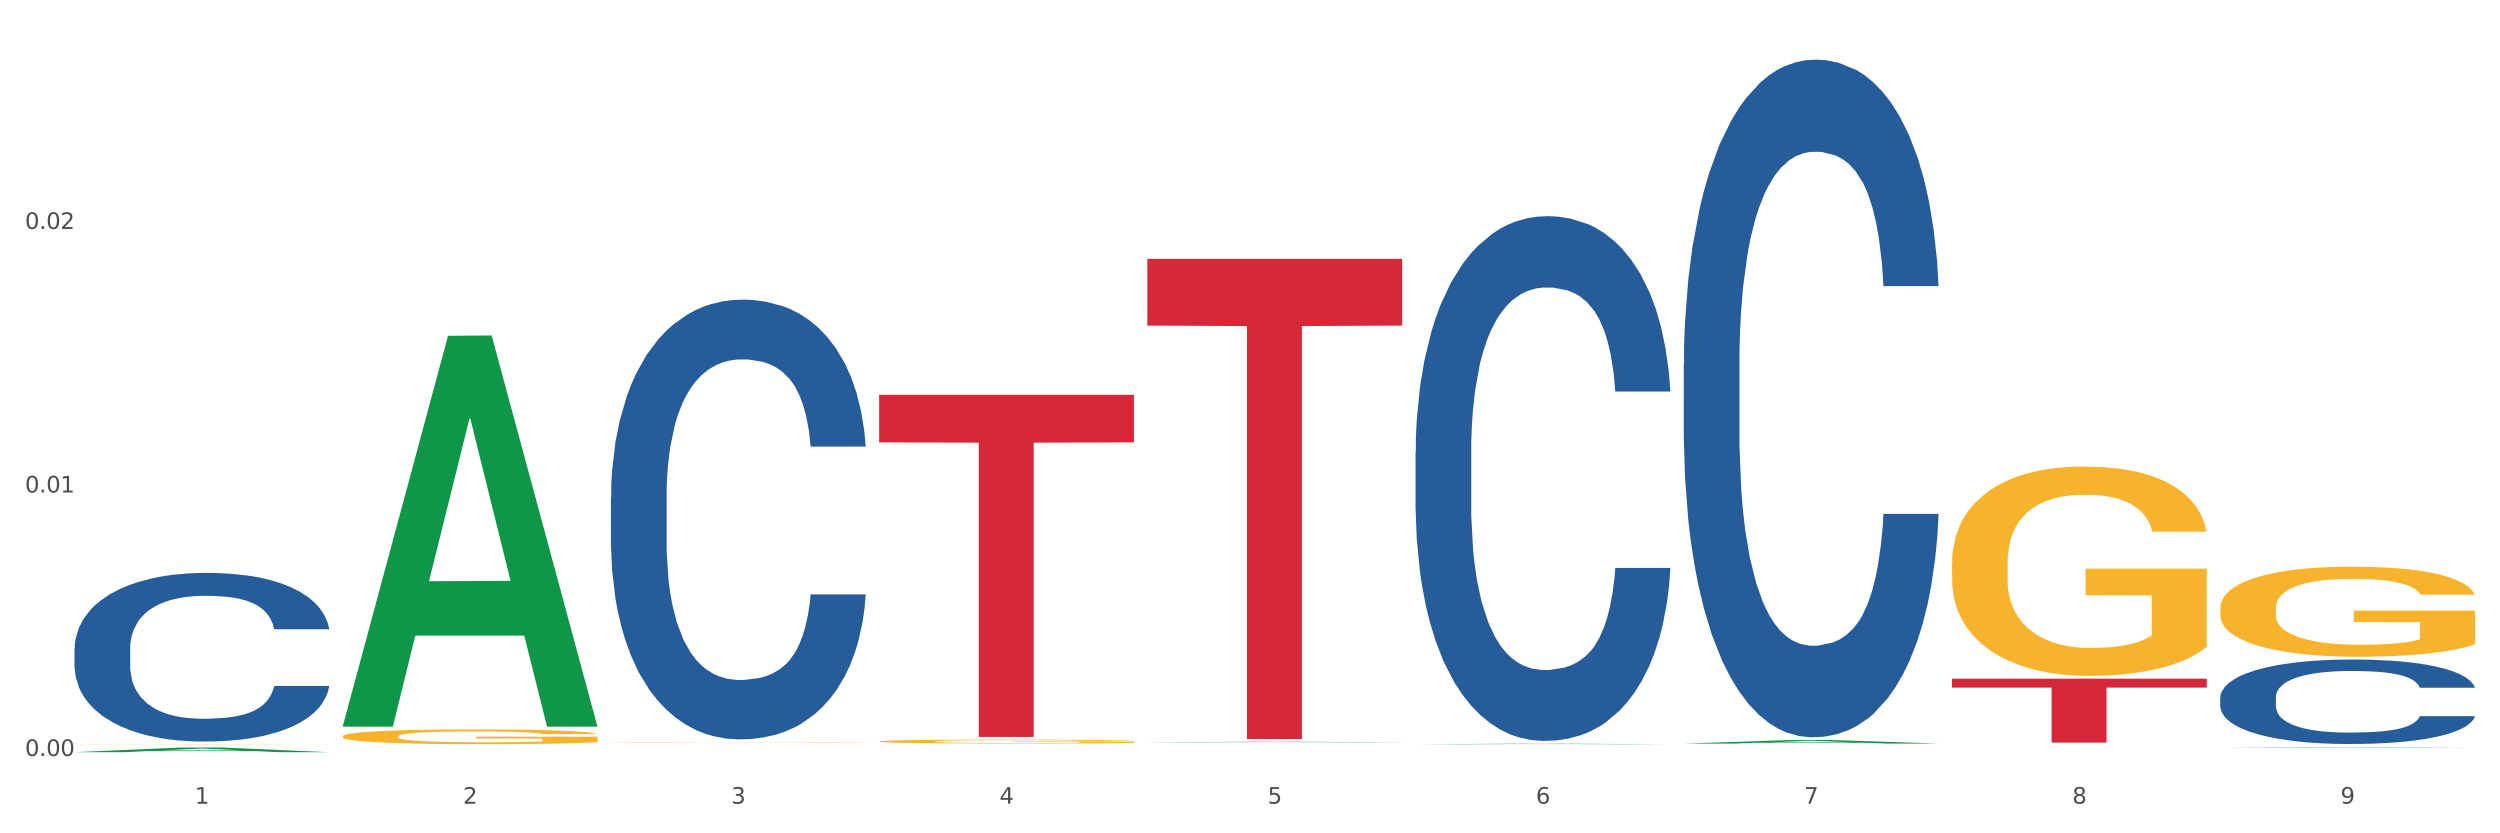
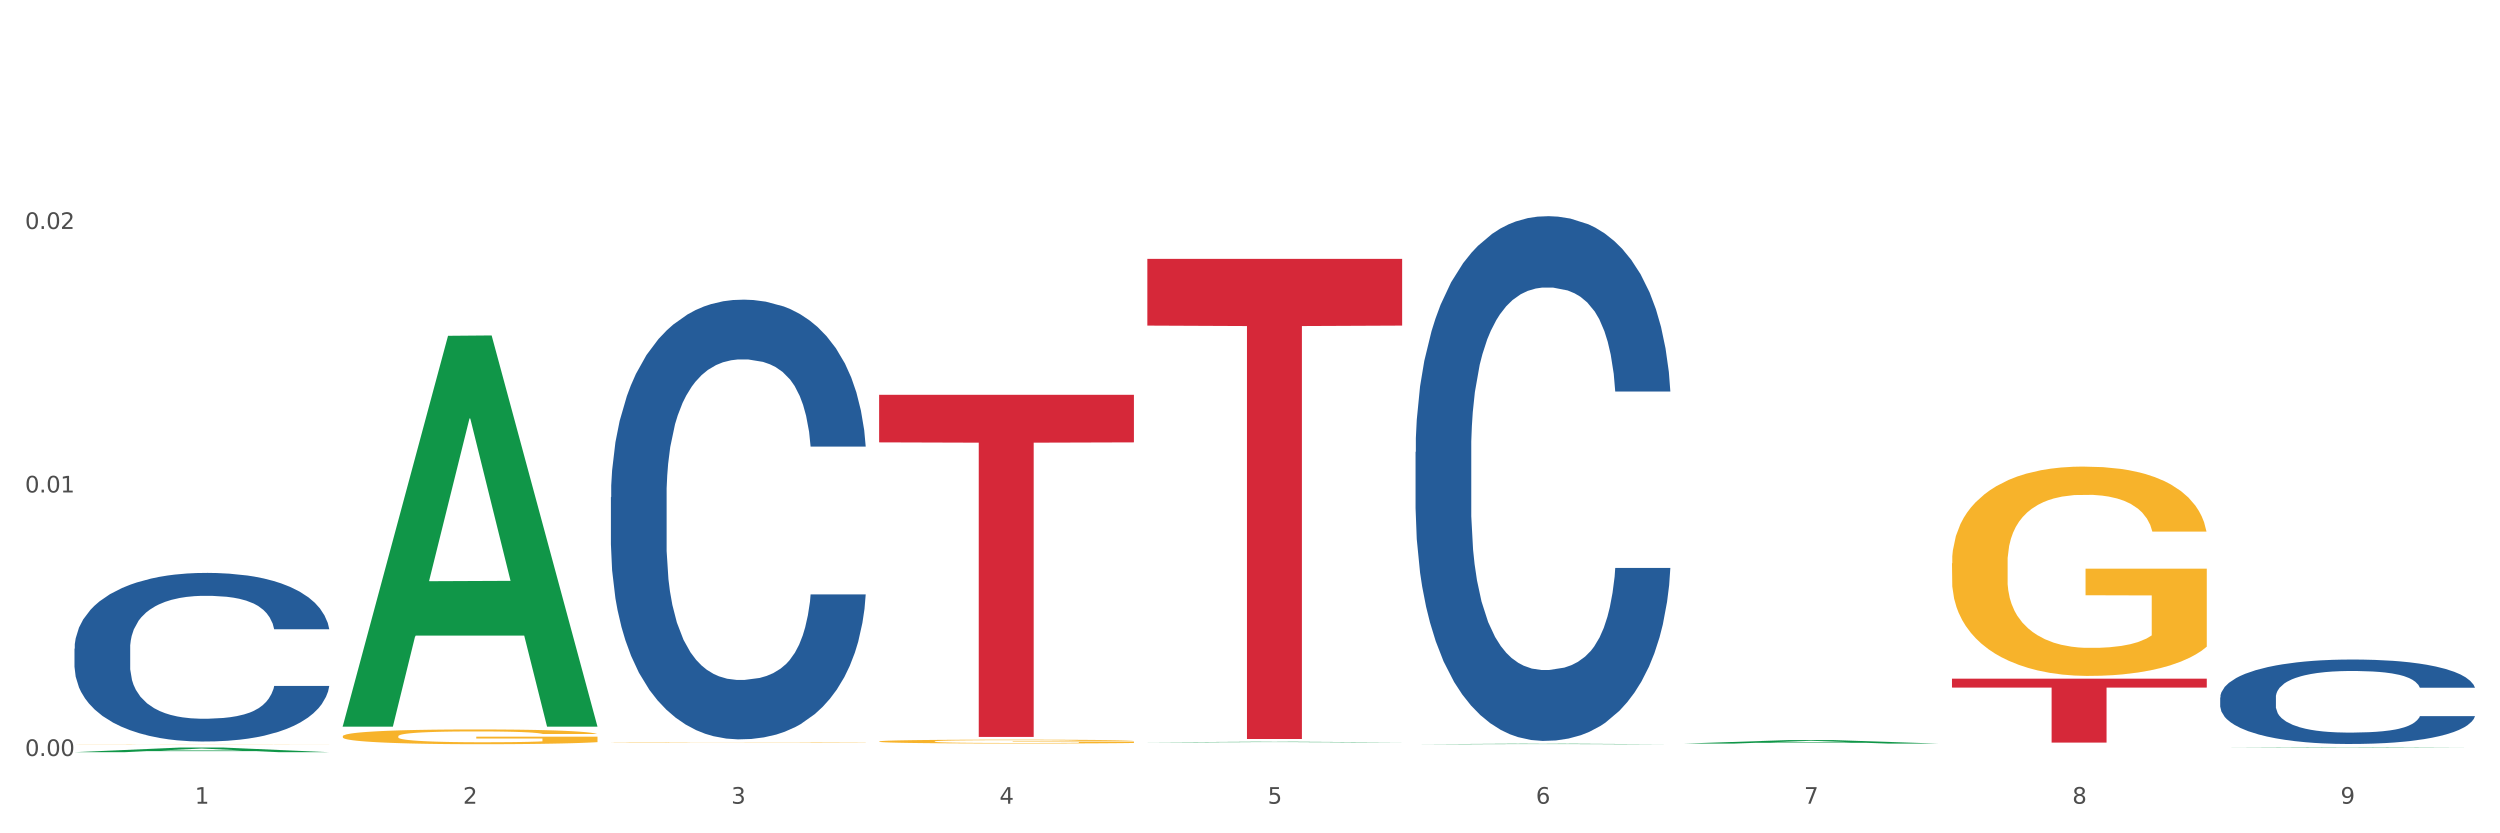
<svg xmlns="http://www.w3.org/2000/svg" xmlns:xlink="http://www.w3.org/1999/xlink" width="1080pt" height="360pt" viewBox="0 0 1080 360" version="1.1">
  <rect x="0" y="0" width="1080" height="360" fill="#333333" stroke="none" />
  <defs>
    <style type="text/css">*{stroke-linejoin: round; stroke-linecap: butt}</style>
  </defs>
  <g id="figure_1">
    <g id="patch_1">
      <path d="M 0 360  L 1080 360  L 1080 0  L 0 0  z " style="fill: #ffffff; stroke: #ffffff; stroke-linejoin: miter" />
    </g>
    <g id="axes_1">
      <g id="matplotlib.axis_1">
        <g id="xtick_1">
          <g id="text_1">
            <g style="fill: #4d4d4d" transform="translate(84.159 347.204) scale(0.096 -0.096)">
              <defs>
                <path id="DejaVuSans-31" d="M 794 531  L 1825 531  L 1825 4091  L 703 3866  L 703 4441  L 1819 4666  L 2450 4666  L 2450 531  L 3481 531  L 3481 0  L 794 0  L 794 531  z " transform="scale(0.016)" />
              </defs>
              <use xlink:href="#DejaVuSans-31" />
            </g>
          </g>
        </g>
        <g id="xtick_2">
          <g id="text_2">
            <g style="fill: #4d4d4d" transform="translate(200.027 347.204) scale(0.096 -0.096)">
              <defs>
                <path id="DejaVuSans-32" d="M 1228 531  L 3431 531  L 3431 0  L 469 0  L 469 531  Q 828 903 1448 1529  Q 2069 2156 2228 2338  Q 2531 2678 2651 2914  Q 2772 3150 2772 3378  Q 2772 3750 2511 3984  Q 2250 4219 1831 4219  Q 1534 4219 1204 4116  Q 875 4013 500 3803  L 500 4441  Q 881 4594 1212 4672  Q 1544 4750 1819 4750  Q 2544 4750 2975 4387  Q 3406 4025 3406 3419  Q 3406 3131 3298 2873  Q 3191 2616 2906 2266  Q 2828 2175 2409 1742  Q 1991 1309 1228 531  z " transform="scale(0.016)" />
              </defs>
              <use xlink:href="#DejaVuSans-32" />
            </g>
          </g>
        </g>
        <g id="xtick_3">
          <g id="text_3">
            <g style="fill: #4d4d4d" transform="translate(315.896 347.204) scale(0.096 -0.096)">
              <defs>
                <path id="DejaVuSans-33" d="M 2597 2516  Q 3050 2419 3304 2112  Q 3559 1806 3559 1356  Q 3559 666 3084 287  Q 2609 -91 1734 -91  Q 1441 -91 1130 -33  Q 819 25 488 141  L 488 750  Q 750 597 1062 519  Q 1375 441 1716 441  Q 2309 441 2620 675  Q 2931 909 2931 1356  Q 2931 1769 2642 2001  Q 2353 2234 1838 2234  L 1294 2234  L 1294 2753  L 1863 2753  Q 2328 2753 2575 2939  Q 2822 3125 2822 3475  Q 2822 3834 2567 4026  Q 2313 4219 1838 4219  Q 1578 4219 1281 4162  Q 984 4106 628 3988  L 628 4550  Q 988 4650 1302 4700  Q 1616 4750 1894 4750  Q 2613 4750 3031 4423  Q 3450 4097 3450 3541  Q 3450 3153 3228 2886  Q 3006 2619 2597 2516  z " transform="scale(0.016)" />
              </defs>
              <use xlink:href="#DejaVuSans-33" />
            </g>
          </g>
        </g>
        <g id="xtick_4">
          <g id="text_4">
            <g style="fill: #4d4d4d" transform="translate(431.765 347.204) scale(0.096 -0.096)">
              <defs>
                <path id="DejaVuSans-34" d="M 2419 4116  L 825 1625  L 2419 1625  L 2419 4116  z M 2253 4666  L 3047 4666  L 3047 1625  L 3713 1625  L 3713 1100  L 3047 1100  L 3047 0  L 2419 0  L 2419 1100  L 313 1100  L 313 1709  L 2253 4666  z " transform="scale(0.016)" />
              </defs>
              <use xlink:href="#DejaVuSans-34" />
            </g>
          </g>
        </g>
        <g id="xtick_5">
          <g id="text_5">
            <g style="fill: #4d4d4d" transform="translate(547.634 347.204) scale(0.096 -0.096)">
              <defs>
                <path id="DejaVuSans-35" d="M 691 4666  L 3169 4666  L 3169 4134  L 1269 4134  L 1269 2991  Q 1406 3038 1543 3061  Q 1681 3084 1819 3084  Q 2600 3084 3056 2656  Q 3513 2228 3513 1497  Q 3513 744 3044 326  Q 2575 -91 1722 -91  Q 1428 -91 1123 -41  Q 819 9 494 109  L 494 744  Q 775 591 1075 516  Q 1375 441 1709 441  Q 2250 441 2565 725  Q 2881 1009 2881 1497  Q 2881 1984 2565 2268  Q 2250 2553 1709 2553  Q 1456 2553 1204 2497  Q 953 2441 691 2322  L 691 4666  z " transform="scale(0.016)" />
              </defs>
              <use xlink:href="#DejaVuSans-35" />
            </g>
          </g>
        </g>
        <g id="xtick_6">
          <g id="text_6">
            <g style="fill: #4d4d4d" transform="translate(663.502 347.204) scale(0.096 -0.096)">
              <defs>
                <path id="DejaVuSans-36" d="M 2113 2584  Q 1688 2584 1439 2293  Q 1191 2003 1191 1497  Q 1191 994 1439 701  Q 1688 409 2113 409  Q 2538 409 2786 701  Q 3034 994 3034 1497  Q 3034 2003 2786 2293  Q 2538 2584 2113 2584  z M 3366 4563  L 3366 3988  Q 3128 4100 2886 4159  Q 2644 4219 2406 4219  Q 1781 4219 1451 3797  Q 1122 3375 1075 2522  Q 1259 2794 1537 2939  Q 1816 3084 2150 3084  Q 2853 3084 3261 2657  Q 3669 2231 3669 1497  Q 3669 778 3244 343  Q 2819 -91 2113 -91  Q 1303 -91 875 529  Q 447 1150 447 2328  Q 447 3434 972 4092  Q 1497 4750 2381 4750  Q 2619 4750 2861 4703  Q 3103 4656 3366 4563  z " transform="scale(0.016)" />
              </defs>
              <use xlink:href="#DejaVuSans-36" />
            </g>
          </g>
        </g>
        <g id="xtick_7">
          <g id="text_7">
            <g style="fill: #4d4d4d" transform="translate(779.371 347.204) scale(0.096 -0.096)">
              <defs>
                <path id="DejaVuSans-37" d="M 525 4666  L 3525 4666  L 3525 4397  L 1831 0  L 1172 0  L 2766 4134  L 525 4134  L 525 4666  z " transform="scale(0.016)" />
              </defs>
              <use xlink:href="#DejaVuSans-37" />
            </g>
          </g>
        </g>
        <g id="xtick_8">
          <g id="text_8">
            <g style="fill: #4d4d4d" transform="translate(895.24 347.204) scale(0.096 -0.096)">
              <defs>
                <path id="DejaVuSans-38" d="M 2034 2216  Q 1584 2216 1326 1975  Q 1069 1734 1069 1313  Q 1069 891 1326 650  Q 1584 409 2034 409  Q 2484 409 2743 651  Q 3003 894 3003 1313  Q 3003 1734 2745 1975  Q 2488 2216 2034 2216  z M 1403 2484  Q 997 2584 770 2862  Q 544 3141 544 3541  Q 544 4100 942 4425  Q 1341 4750 2034 4750  Q 2731 4750 3128 4425  Q 3525 4100 3525 3541  Q 3525 3141 3298 2862  Q 3072 2584 2669 2484  Q 3125 2378 3379 2068  Q 3634 1759 3634 1313  Q 3634 634 3220 271  Q 2806 -91 2034 -91  Q 1263 -91 848 271  Q 434 634 434 1313  Q 434 1759 690 2068  Q 947 2378 1403 2484  z M 1172 3481  Q 1172 3119 1398 2916  Q 1625 2713 2034 2713  Q 2441 2713 2670 2916  Q 2900 3119 2900 3481  Q 2900 3844 2670 4047  Q 2441 4250 2034 4250  Q 1625 4250 1398 4047  Q 1172 3844 1172 3481  z " transform="scale(0.016)" />
              </defs>
              <use xlink:href="#DejaVuSans-38" />
            </g>
          </g>
        </g>
        <g id="xtick_9">
          <g id="text_9">
            <g style="fill: #4d4d4d" transform="translate(1011.108 347.204) scale(0.096 -0.096)">
              <defs>
                <path id="DejaVuSans-39" d="M 703 97  L 703 672  Q 941 559 1184 500  Q 1428 441 1663 441  Q 2288 441 2617 861  Q 2947 1281 2994 2138  Q 2813 1869 2534 1725  Q 2256 1581 1919 1581  Q 1219 1581 811 2004  Q 403 2428 403 3163  Q 403 3881 828 4315  Q 1253 4750 1959 4750  Q 2769 4750 3195 4129  Q 3622 3509 3622 2328  Q 3622 1225 3098 567  Q 2575 -91 1691 -91  Q 1453 -91 1209 -44  Q 966 3 703 97  z M 1959 2075  Q 2384 2075 2632 2365  Q 2881 2656 2881 3163  Q 2881 3666 2632 3958  Q 2384 4250 1959 4250  Q 1534 4250 1286 3958  Q 1038 3666 1038 3163  Q 1038 2656 1286 2365  Q 1534 2075 1959 2075  z " transform="scale(0.016)" />
              </defs>
              <use xlink:href="#DejaVuSans-39" />
            </g>
          </g>
        </g>
        <g id="xtick_10" />
        <g id="xtick_11" />
        <g id="xtick_12" />
        <g id="xtick_13" />
        <g id="xtick_14" />
        <g id="xtick_15" />
        <g id="xtick_16" />
        <g id="xtick_17" />
      </g>
      <g id="matplotlib.axis_2">
        <g id="ytick_1">
          <g id="text_10">
            <g style="fill: #4d4d4d" transform="translate(10.8 326.588) scale(0.096 -0.096)">
              <defs>
                <path id="DejaVuSans-30" d="M 2034 4250  Q 1547 4250 1301 3770  Q 1056 3291 1056 2328  Q 1056 1369 1301 889  Q 1547 409 2034 409  Q 2525 409 2770 889  Q 3016 1369 3016 2328  Q 3016 3291 2770 3770  Q 2525 4250 2034 4250  z M 2034 4750  Q 2819 4750 3233 4129  Q 3647 3509 3647 2328  Q 3647 1150 3233 529  Q 2819 -91 2034 -91  Q 1250 -91 836 529  Q 422 1150 422 2328  Q 422 3509 836 4129  Q 1250 4750 2034 4750  z " transform="scale(0.016)" />
                <path id="DejaVuSans-2e" d="M 684 794  L 1344 794  L 1344 0  L 684 0  L 684 794  z " transform="scale(0.016)" />
              </defs>
              <use xlink:href="#DejaVuSans-30" />
              <use xlink:href="#DejaVuSans-2e" transform="translate(63.623 0)" />
              <use xlink:href="#DejaVuSans-30" transform="translate(95.41 0)" />
              <use xlink:href="#DejaVuSans-30" transform="translate(159.033 0)" />
            </g>
          </g>
        </g>
        <g id="ytick_2">
          <g id="text_11">
            <g style="fill: #4d4d4d" transform="translate(10.8 212.751) scale(0.096 -0.096)">
              <use xlink:href="#DejaVuSans-30" />
              <use xlink:href="#DejaVuSans-2e" transform="translate(63.623 0)" />
              <use xlink:href="#DejaVuSans-30" transform="translate(95.41 0)" />
              <use xlink:href="#DejaVuSans-31" transform="translate(159.033 0)" />
            </g>
          </g>
        </g>
        <g id="ytick_3">
          <g id="text_12">
            <g style="fill: #4d4d4d" transform="translate(10.8 98.913) scale(0.096 -0.096)">
              <use xlink:href="#DejaVuSans-30" />
              <use xlink:href="#DejaVuSans-2e" transform="translate(63.623 0)" />
              <use xlink:href="#DejaVuSans-30" transform="translate(95.41 0)" />
              <use xlink:href="#DejaVuSans-32" transform="translate(159.033 0)" />
            </g>
          </g>
        </g>
        <g id="ytick_4" />
        <g id="ytick_5" />
        <g id="ytick_6" />
      </g>
      <g id="PolyCollection_1">
        <path d="M 32.175 324.946  L 32.288 324.944  L 77.68 322.943  L 96.518 322.941  L 142.25 324.95  L 120.462 324.95  L 110.589 324.482  L 63.722 324.482  L 63.382 324.489  L 53.85 324.95  L 32.175 324.95  L 32.175 324.946  L 69.623 324.203  L 104.689 324.201  L 87.326 323.369  L 87.099 323.365  L 86.872 323.371  L 69.51 324.201  L 69.623 324.203  L 32.175 324.946  z " clip-path="url(#p4271e18347)" style="fill: #109648" />
        <path d="M 843.256 293.189  L 953.331 293.189  L 953.331 297.028  L 910.032 297.054  L 910.032 320.811  L 886.295 320.811  L 886.295 297.054  L 843.256 297.028  L 843.256 293.215  L 843.256 293.189  z " clip-path="url(#p4271e18347)" style="fill: #d62839" />
        <path d="M 495.65 111.837  L 605.725 111.837  L 605.725 140.66  L 562.425 140.855  L 562.425 319.249  L 538.689 319.249  L 538.689 140.855  L 495.65 140.66  L 495.65 112.031  L 495.65 111.837  z " clip-path="url(#p4271e18347)" style="fill: #d62839" />
        <path d="M 379.781 170.564  L 489.856 170.564  L 489.856 191.101  L 446.557 191.24  L 446.557 318.346  L 422.82 318.346  L 422.82 191.24  L 379.781 191.101  L 379.781 170.703  L 379.781 170.564  z " clip-path="url(#p4271e18347)" style="fill: #d62839" />
-         <path d="M 959.125 262.797  L 959.255 262.761  L 959.255 261.482  L 959.515 260.381  L 960.814 257.716  L 962.764 255.513  L 964.193 254.34  L 965.623 253.381  L 967.312 252.421  L 969.391 251.427  L 973.16 249.97  L 975.5 249.224  L 978.359 248.442  L 983.557 247.305  L 987.326 246.665  L 991.225 246.132  L 997.593 245.493  L 1001.751 245.208  L 1006.17 244.995  L 1011.498 244.853  L 1015.527 244.818  L 1024.364 244.924  L 1031.902 245.244  L 1035.541 245.493  L 1040.219 245.919  L 1042.688 246.203  L 1046.717 246.772  L 1050.876 247.518  L 1053.735 248.158  L 1058.024 249.366  L 1061.273 250.574  L 1064.262 252.066  L 1065.821 253.097  L 1066.991 254.056  L 1068.03 255.157  L 1069.07 256.898  L 1045.677 256.898  L 1044.768 255.655  L 1043.338 254.482  L 1041.259 253.345  L 1039.439 252.635  L 1036.32 251.746  L 1033.461 251.178  L 1030.472 250.751  L 1026.833 250.396  L 1023.974 250.218  L 1019.946 250.076  L 1012.018 250.112  L 1006.69 250.396  L 1003.051 250.751  L 1000.712 251.071  L 998.632 251.427  L 996.293 251.924  L 993.564 252.67  L 991.614 253.345  L 989.665 254.198  L 988.106 255.051  L 986.676 256.046  L 985.506 257.112  L 984.597 258.213  L 983.817 259.563  L 983.167 261.802  L 983.167 266.67  L 983.427 267.771  L 984.077 269.228  L 984.857 270.33  L 986.156 271.644  L 987.326 272.533  L 989.535 273.812  L 992.004 274.878  L 993.954 275.553  L 995.903 276.121  L 999.282 276.903  L 1003.051 277.543  L 1006.3 277.934  L 1010.718 278.289  L 1013.708 278.431  L 1016.307 278.502  L 1022.675 278.502  L 1027.223 278.395  L 1032.292 278.147  L 1036.19 277.827  L 1039.439 277.436  L 1043.078 276.797  L 1045.418 276.192  L 1045.418 268.766  L 1016.827 268.731  L 1016.827 263.792  L 1069.2 263.792  L 1069.2 278.289  L 1066.991 279.035  L 1064.521 279.71  L 1061.922 280.314  L 1058.024 281.06  L 1053.345 281.771  L 1049.186 282.269  L 1044.768 282.695  L 1039.569 283.086  L 1032.811 283.441  L 1028.653 283.583  L 1023.454 283.69  L 1017.346 283.725  L 1012.018 283.654  L 1006.82 283.477  L 1001.361 283.157  L 996.033 282.695  L 992.004 282.233  L 987.976 281.664  L 983.687 280.918  L 980.308 280.208  L 977.709 279.568  L 974.85 278.751  L 971.731 277.685  L 969.391 276.725  L 967.312 275.731  L 965.103 274.451  L 963.543 273.35  L 961.984 271.964  L 961.074 270.934  L 960.034 269.335  L 959.255 267.096  L 959.125 262.797  z " clip-path="url(#p4271e18347)" style="fill: #f7b32b" />
        <path d="M 843.256 243.351  L 843.386 243.268  L 843.386 240.294  L 843.646 237.734  L 844.945 231.539  L 846.895 226.418  L 848.324 223.692  L 849.754 221.462  L 851.443 219.232  L 853.523 216.919  L 857.292 213.533  L 859.631 211.798  L 862.49 209.981  L 867.688 207.338  L 871.457 205.851  L 875.356 204.612  L 881.724 203.125  L 885.883 202.465  L 890.301 201.969  L 895.629 201.639  L 899.658 201.556  L 908.495 201.804  L 916.033 202.547  L 919.672 203.125  L 924.35 204.117  L 926.82 204.777  L 930.848 206.099  L 935.007 207.834  L 937.866 209.32  L 942.155 212.129  L 945.404 214.937  L 948.393 218.406  L 949.952 220.801  L 951.122 223.031  L 952.162 225.592  L 953.201 229.639  L 929.809 229.639  L 928.899 226.748  L 927.469 224.023  L 925.39 221.38  L 923.571 219.728  L 920.452 217.663  L 917.593 216.341  L 914.604 215.35  L 910.965 214.524  L 908.106 214.111  L 904.077 213.781  L 896.149 213.863  L 890.821 214.524  L 887.182 215.35  L 884.843 216.093  L 882.764 216.919  L 880.424 218.076  L 877.695 219.81  L 875.746 221.38  L 873.796 223.362  L 872.237 225.344  L 870.807 227.657  L 869.638 230.135  L 868.728 232.695  L 867.948 235.834  L 867.298 241.038  L 867.298 252.354  L 867.558 254.914  L 868.208 258.301  L 868.988 260.861  L 870.287 263.917  L 871.457 265.982  L 873.666 268.956  L 876.136 271.434  L 878.085 273.003  L 880.034 274.325  L 883.413 276.142  L 887.182 277.629  L 890.431 278.537  L 894.85 279.363  L 897.839 279.693  L 900.438 279.859  L 906.806 279.859  L 911.355 279.611  L 916.423 279.033  L 920.322 278.289  L 923.571 277.381  L 927.21 275.894  L 929.549 274.49  L 929.549 257.227  L 900.958 257.144  L 900.958 245.663  L 953.331 245.663  L 953.331 279.363  L 951.122 281.098  L 948.653 282.667  L 946.054 284.071  L 942.155 285.806  L 937.476 287.458  L 933.318 288.614  L 928.899 289.605  L 923.701 290.514  L 916.943 291.34  L 912.784 291.67  L 907.586 291.918  L 901.478 292.001  L 896.149 291.835  L 890.951 291.422  L 885.493 290.679  L 880.164 289.605  L 876.136 288.531  L 872.107 287.21  L 867.818 285.475  L 864.439 283.823  L 861.84 282.337  L 858.981 280.437  L 855.862 277.959  L 853.523 275.729  L 851.443 273.416  L 849.234 270.443  L 847.675 267.882  L 846.115 264.661  L 845.205 262.265  L 844.166 258.548  L 843.386 253.345  L 843.256 243.351  z " clip-path="url(#p4271e18347)" style="fill: #f7b32b" />
        <path d="M 263.912 320.695  L 264.042 320.695  L 264.042 320.688  L 264.302 320.683  L 265.602 320.669  L 267.551 320.657  L 268.981 320.651  L 270.41 320.646  L 272.1 320.641  L 274.179 320.636  L 277.948 320.629  L 280.287 320.625  L 283.146 320.621  L 288.345 320.615  L 292.114 320.612  L 296.012 320.609  L 302.38 320.606  L 306.539 320.604  L 310.958 320.603  L 316.286 320.602  L 320.315 320.602  L 329.152 320.603  L 336.689 320.604  L 340.328 320.606  L 345.007 320.608  L 347.476 320.609  L 351.505 320.612  L 355.663 320.616  L 358.523 320.619  L 362.811 320.626  L 366.06 320.632  L 369.049 320.64  L 370.609 320.645  L 371.778 320.65  L 372.818 320.656  L 373.858 320.665  L 350.465 320.665  L 349.555 320.658  L 348.126 320.652  L 346.047 320.646  L 344.227 320.643  L 341.108 320.638  L 338.249 320.635  L 335.26 320.633  L 331.621 320.631  L 328.762 320.63  L 324.733 320.629  L 316.806 320.63  L 311.477 320.631  L 307.839 320.633  L 305.499 320.634  L 303.42 320.636  L 301.081 320.639  L 298.352 320.643  L 296.402 320.646  L 294.453 320.651  L 292.893 320.655  L 291.464 320.66  L 290.294 320.666  L 289.384 320.671  L 288.605 320.678  L 287.955 320.69  L 287.955 320.715  L 288.215 320.721  L 288.865 320.728  L 289.644 320.734  L 290.944 320.741  L 292.114 320.745  L 294.323 320.752  L 296.792 320.757  L 298.741 320.761  L 300.691 320.764  L 304.07 320.768  L 307.839 320.771  L 311.088 320.773  L 315.506 320.775  L 318.495 320.776  L 321.094 320.776  L 327.462 320.776  L 332.011 320.776  L 337.079 320.774  L 340.978 320.773  L 344.227 320.771  L 347.866 320.767  L 350.205 320.764  L 350.205 320.726  L 321.614 320.726  L 321.614 320.7  L 373.988 320.7  L 373.988 320.775  L 371.778 320.779  L 369.309 320.782  L 366.71 320.786  L 362.811 320.789  L 358.133 320.793  L 353.974 320.796  L 349.555 320.798  L 344.357 320.8  L 337.599 320.802  L 333.44 320.802  L 328.242 320.803  L 322.134 320.803  L 316.806 320.803  L 311.607 320.802  L 306.149 320.8  L 300.821 320.798  L 296.792 320.795  L 292.763 320.793  L 288.475 320.789  L 285.096 320.785  L 282.497 320.782  L 279.637 320.777  L 276.518 320.772  L 274.179 320.767  L 272.1 320.762  L 269.891 320.755  L 268.331 320.75  L 266.772 320.742  L 265.862 320.737  L 264.822 320.729  L 264.042 320.717  L 263.912 320.695  z " clip-path="url(#p4271e18347)" style="fill: #f7b32b" />
        <path d="M 148.044 318.069  L 148.174 318.063  L 148.174 317.853  L 148.434 317.673  L 149.733 317.235  L 151.683 316.873  L 153.112 316.681  L 154.542 316.524  L 156.231 316.366  L 158.31 316.203  L 162.079 315.964  L 164.419 315.841  L 167.278 315.713  L 172.476 315.526  L 176.245 315.421  L 180.144 315.334  L 186.512 315.229  L 190.67 315.182  L 195.089 315.147  L 200.417 315.124  L 204.446 315.118  L 213.283 315.135  L 220.821 315.188  L 224.46 315.229  L 229.138 315.299  L 231.607 315.345  L 235.636 315.439  L 239.795 315.561  L 242.654 315.666  L 246.943 315.864  L 250.191 316.063  L 253.181 316.308  L 254.74 316.477  L 255.91 316.634  L 256.949 316.815  L 257.989 317.101  L 234.596 317.101  L 233.687 316.897  L 232.257 316.704  L 230.178 316.518  L 228.358 316.401  L 225.239 316.255  L 222.38 316.162  L 219.391 316.092  L 215.752 316.034  L 212.893 316.004  L 208.865 315.981  L 200.937 315.987  L 195.609 316.034  L 191.97 316.092  L 189.631 316.144  L 187.551 316.203  L 185.212 316.284  L 182.483 316.407  L 180.533 316.518  L 178.584 316.658  L 177.025 316.798  L 175.595 316.961  L 174.425 317.136  L 173.516 317.317  L 172.736 317.538  L 172.086 317.906  L 172.086 318.705  L 172.346 318.886  L 172.996 319.125  L 173.776 319.306  L 175.075 319.521  L 176.245 319.667  L 178.454 319.877  L 180.923 320.052  L 182.873 320.163  L 184.822 320.256  L 188.201 320.385  L 191.97 320.49  L 195.219 320.554  L 199.637 320.612  L 202.626 320.635  L 205.226 320.647  L 211.594 320.647  L 216.142 320.63  L 221.211 320.589  L 225.109 320.536  L 228.358 320.472  L 231.997 320.367  L 234.336 320.268  L 234.336 319.049  L 205.746 319.043  L 205.746 318.232  L 258.119 318.232  L 258.119 320.612  L 255.91 320.735  L 253.44 320.845  L 250.841 320.945  L 246.943 321.067  L 242.264 321.184  L 238.105 321.265  L 233.687 321.335  L 228.488 321.399  L 221.73 321.458  L 217.572 321.481  L 212.373 321.499  L 206.265 321.504  L 200.937 321.493  L 195.739 321.464  L 190.28 321.411  L 184.952 321.335  L 180.923 321.259  L 176.895 321.166  L 172.606 321.044  L 169.227 320.927  L 166.628 320.822  L 163.769 320.688  L 160.65 320.513  L 158.31 320.355  L 156.231 320.192  L 154.022 319.982  L 152.462 319.801  L 150.903 319.574  L 149.993 319.405  L 148.953 319.142  L 148.174 318.775  L 148.044 318.069  z " clip-path="url(#p4271e18347)" style="fill: #f7b32b" />
        <path d="M 32.175 321.575  L 32.305 321.575  L 32.305 321.572  L 32.565 321.569  L 33.864 321.562  L 35.814 321.557  L 37.243 321.554  L 38.673 321.552  L 40.362 321.549  L 42.442 321.547  L 46.211 321.543  L 48.55 321.541  L 51.409 321.539  L 56.607 321.536  L 60.376 321.535  L 64.275 321.534  L 70.643 321.532  L 74.802 321.531  L 79.22 321.531  L 84.548 321.53  L 88.577 321.53  L 97.414 321.531  L 104.952 321.531  L 108.591 321.532  L 113.269 321.533  L 115.739 321.534  L 119.767 321.535  L 123.926 321.537  L 126.785 321.539  L 131.074 321.542  L 134.323 321.545  L 137.312 321.548  L 138.871 321.551  L 140.041 321.553  L 141.081 321.556  L 142.12 321.56  L 118.728 321.56  L 117.818 321.557  L 116.388 321.554  L 114.309 321.551  L 112.49 321.55  L 109.371 321.548  L 106.512 321.546  L 103.522 321.545  L 99.884 321.544  L 97.025 321.544  L 92.996 321.543  L 85.068 321.543  L 79.74 321.544  L 76.101 321.545  L 73.762 321.546  L 71.683 321.547  L 69.343 321.548  L 66.614 321.55  L 64.665 321.551  L 62.715 321.554  L 61.156 321.556  L 59.726 321.558  L 58.557 321.561  L 57.647 321.564  L 56.867 321.567  L 56.217 321.572  L 56.217 321.585  L 56.477 321.587  L 57.127 321.591  L 57.907 321.594  L 59.206 321.597  L 60.376 321.599  L 62.585 321.602  L 65.055 321.605  L 67.004 321.607  L 68.953 321.608  L 72.332 321.61  L 76.101 321.612  L 79.35 321.613  L 83.769 321.613  L 86.758 321.614  L 89.357 321.614  L 95.725 321.614  L 100.274 321.614  L 105.342 321.613  L 109.241 321.612  L 112.49 321.611  L 116.129 321.61  L 118.468 321.608  L 118.468 321.59  L 89.877 321.59  L 89.877 321.577  L 142.25 321.577  L 142.25 321.613  L 140.041 321.615  L 137.572 321.617  L 134.973 321.618  L 131.074 321.62  L 126.395 321.622  L 122.237 321.623  L 117.818 321.624  L 112.62 321.625  L 105.862 321.626  L 101.703 321.627  L 96.505 321.627  L 90.397 321.627  L 85.068 321.627  L 79.87 321.626  L 74.412 321.626  L 69.083 321.624  L 65.055 321.623  L 61.026 321.622  L 56.737 321.62  L 53.358 321.618  L 50.759 321.617  L 47.9 321.615  L 44.781 321.612  L 42.442 321.61  L 40.362 321.607  L 38.153 321.604  L 36.594 321.601  L 35.034 321.598  L 34.124 321.595  L 33.085 321.591  L 32.305 321.586  L 32.175 321.575  z " clip-path="url(#p4271e18347)" style="fill: #f7b32b" />
        <path d="M 959.125 301.311  L 959.255 301.277  L 959.255 300.344  L 959.645 299.078  L 961.076 296.745  L 962.898 294.979  L 966.021 292.912  L 967.712 292.046  L 969.924 291.079  L 974.478 289.513  L 979.683 288.18  L 983.326 287.447  L 986.058 286.98  L 992.173 286.147  L 995.686 285.781  L 999.33 285.481  L 1002.452 285.281  L 1007.657 285.047  L 1011.82 284.947  L 1016.635 284.914  L 1020.668 284.947  L 1026.003 285.081  L 1033.809 285.481  L 1036.802 285.714  L 1040.835 286.114  L 1044.999 286.647  L 1048.382 287.18  L 1052.285 287.947  L 1056.319 288.947  L 1060.222 290.213  L 1062.955 291.379  L 1065.167 292.612  L 1067.118 294.112  L 1068.549 295.745  L 1069.2 297.111  L 1045.389 297.111  L 1044.739 295.878  L 1043.438 294.545  L 1042.137 293.645  L 1040.705 292.912  L 1038.493 292.079  L 1036.542 291.546  L 1033.289 290.913  L 1030.296 290.513  L 1027.824 290.28  L 1024.832 290.08  L 1018.456 289.88  L 1013.902 289.88  L 1011.04 289.946  L 1007.527 290.113  L 1004.534 290.346  L 1001.021 290.746  L 998.289 291.179  L 995.556 291.746  L 993.995 292.146  L 991.653 292.879  L 990.092 293.479  L 988.01 294.512  L 986.839 295.245  L 984.757 297.145  L 983.846 298.544  L 983.456 299.511  L 983.196 300.577  L 983.196 305.776  L 983.976 308.109  L 984.627 309.109  L 985.668 310.242  L 987.619 311.708  L 990.482 313.141  L 993.474 314.174  L 995.947 314.808  L 998.289 315.274  L 1000.631 315.641  L 1003.493 315.974  L 1005.835 316.174  L 1009.348 316.374  L 1013.512 316.474  L 1016.765 316.474  L 1023.4 316.307  L 1026.393 316.141  L 1029.255 315.907  L 1032.378 315.541  L 1034.85 315.141  L 1036.282 314.841  L 1038.624 314.208  L 1040.445 313.541  L 1042.006 312.775  L 1043.047 312.108  L 1044.218 311.108  L 1045.129 309.975  L 1045.389 309.375  L 1069.2 309.375  L 1068.68 310.575  L 1067.769 311.742  L 1065.947 313.308  L 1064.516 314.208  L 1062.304 315.307  L 1059.962 316.241  L 1056.709 317.274  L 1053.717 318.04  L 1050.594 318.707  L 1047.211 319.307  L 1041.096 320.14  L 1038.884 320.373  L 1034.2 320.773  L 1030.557 321.006  L 1025.222 321.24  L 1019.757 321.373  L 1014.032 321.406  L 1008.958 321.34  L 1003.363 321.14  L 999.85 320.94  L 995.947 320.64  L 991.393 320.173  L 987.099 319.607  L 983.065 318.94  L 979.292 318.174  L 975.779 317.307  L 971.225 315.874  L 967.842 314.474  L 965.37 313.175  L 963.679 312.075  L 961.987 310.675  L 961.076 309.709  L 959.645 307.376  L 959.125 305.21  L 959.125 301.311  z " clip-path="url(#p4271e18347)" style="fill: #255c99" />
-         <path d="M 727.387 157.299  L 727.517 157.031  L 727.517 149.545  L 727.908 139.386  L 729.339 120.671  L 731.161 106.501  L 734.283 89.925  L 735.975 82.974  L 738.187 75.22  L 742.741 62.655  L 747.945 51.96  L 751.588 46.079  L 754.321 42.336  L 760.436 35.652  L 763.949 32.711  L 767.592 30.305  L 770.715 28.7  L 775.919 26.829  L 780.083 26.027  L 784.897 25.759  L 788.931 26.027  L 794.265 27.096  L 802.072 30.305  L 805.065 32.176  L 809.098 35.384  L 813.262 39.662  L 816.645 43.94  L 820.548 50.089  L 824.581 58.11  L 828.485 68.269  L 831.217 77.627  L 833.429 87.519  L 835.381 99.55  L 836.812 112.65  L 837.463 123.612  L 813.652 123.612  L 813.001 113.72  L 811.7 103.025  L 810.399 95.807  L 808.968 89.925  L 806.756 83.241  L 804.804 78.963  L 801.551 73.884  L 798.559 70.675  L 796.087 68.804  L 793.094 67.2  L 786.719 65.596  L 782.165 65.596  L 779.302 66.13  L 775.789 67.467  L 772.797 69.339  L 769.284 72.547  L 766.551 76.022  L 763.819 80.567  L 762.257 83.776  L 759.915 89.658  L 758.354 94.47  L 756.272 102.758  L 755.101 108.64  L 753.019 123.879  L 752.109 135.108  L 751.718 142.861  L 751.458 151.417  L 751.458 193.124  L 752.239 211.839  L 752.889 219.86  L 753.93 228.95  L 755.882 240.714  L 758.744 252.21  L 761.737 260.498  L 764.209 265.578  L 766.551 269.321  L 768.893 272.262  L 771.756 274.935  L 774.098 276.539  L 777.611 278.143  L 781.774 278.946  L 785.027 278.946  L 791.663 277.609  L 794.656 276.272  L 797.518 274.4  L 800.641 271.46  L 803.113 268.251  L 804.544 265.845  L 806.886 260.765  L 808.708 255.418  L 810.269 249.269  L 811.31 243.922  L 812.481 235.901  L 813.392 226.811  L 813.652 221.999  L 837.463 221.999  L 836.942 231.624  L 836.031 240.981  L 834.21 253.547  L 832.779 260.765  L 830.567 269.588  L 828.225 277.074  L 824.972 285.362  L 821.979 291.511  L 818.856 296.858  L 815.474 301.671  L 809.358 308.355  L 807.146 310.226  L 802.462 313.434  L 798.819 315.306  L 793.485 317.177  L 788.02 318.247  L 782.295 318.514  L 777.22 317.98  L 771.626 316.375  L 768.113 314.771  L 764.209 312.365  L 759.655 308.622  L 755.362 304.077  L 751.328 298.73  L 747.555 292.581  L 744.042 285.629  L 739.488 274.133  L 736.105 262.904  L 733.633 252.477  L 731.941 243.655  L 730.25 232.426  L 729.339 224.672  L 727.908 205.957  L 727.387 188.579  L 727.387 157.299  z " clip-path="url(#p4271e18347)" style="fill: #255c99" />
        <path d="M 611.519 195.243  L 611.649 195.036  L 611.649 189.239  L 612.039 181.372  L 613.47 166.88  L 615.292 155.907  L 618.415 143.071  L 620.106 137.688  L 622.318 131.684  L 626.872 121.953  L 632.076 113.672  L 635.72 109.117  L 638.452 106.218  L 644.567 101.043  L 648.08 98.765  L 651.723 96.902  L 654.846 95.66  L 660.051 94.21  L 664.214 93.589  L 669.028 93.382  L 673.062 93.589  L 678.396 94.417  L 686.203 96.902  L 689.196 98.351  L 693.229 100.835  L 697.393 104.148  L 700.776 107.461  L 704.679 112.222  L 708.713 118.433  L 712.616 126.301  L 715.348 133.547  L 717.56 141.207  L 719.512 150.524  L 720.943 160.668  L 721.594 169.157  L 697.783 169.157  L 697.133 161.497  L 695.832 153.215  L 694.53 147.625  L 693.099 143.071  L 690.887 137.895  L 688.936 134.582  L 685.683 130.648  L 682.69 128.164  L 680.218 126.715  L 677.225 125.473  L 670.85 124.23  L 666.296 124.23  L 663.434 124.644  L 659.92 125.68  L 656.928 127.129  L 653.415 129.613  L 650.682 132.305  L 647.95 135.824  L 646.389 138.309  L 644.047 142.863  L 642.485 146.59  L 640.404 153.008  L 639.233 157.563  L 637.151 169.364  L 636.24 178.059  L 635.85 184.063  L 635.589 190.688  L 635.589 222.986  L 636.37 237.478  L 637.021 243.689  L 638.062 250.729  L 640.013 259.838  L 642.876 268.741  L 645.868 275.159  L 648.34 279.092  L 650.682 281.991  L 653.025 284.268  L 655.887 286.338  L 658.229 287.581  L 661.742 288.823  L 665.906 289.444  L 669.158 289.444  L 675.794 288.409  L 678.787 287.374  L 681.649 285.924  L 684.772 283.647  L 687.244 281.163  L 688.675 279.299  L 691.017 275.366  L 692.839 271.225  L 694.4 266.463  L 695.441 262.322  L 696.612 256.111  L 697.523 249.072  L 697.783 245.346  L 721.594 245.346  L 721.073 252.799  L 720.163 260.045  L 718.341 269.776  L 716.91 275.366  L 714.698 282.198  L 712.356 287.995  L 709.103 294.413  L 706.11 299.175  L 702.988 303.315  L 699.605 307.042  L 693.49 312.218  L 691.278 313.667  L 686.594 316.151  L 682.95 317.601  L 677.616 319.05  L 672.151 319.878  L 666.426 320.085  L 661.352 319.671  L 655.757 318.429  L 652.244 317.187  L 648.34 315.323  L 643.787 312.425  L 639.493 308.905  L 635.459 304.765  L 631.686 300.003  L 628.173 294.62  L 623.619 285.717  L 620.236 277.022  L 617.764 268.948  L 616.073 262.115  L 614.381 253.42  L 613.47 247.416  L 612.039 232.924  L 611.519 219.466  L 611.519 195.243  z " clip-path="url(#p4271e18347)" style="fill: #255c99" />
        <path d="M 263.912 214.799  L 264.043 214.626  L 264.043 209.768  L 264.433 203.176  L 265.864 191.031  L 267.686 181.836  L 270.808 171.08  L 272.5 166.569  L 274.712 161.538  L 279.266 153.384  L 284.47 146.445  L 288.113 142.628  L 290.846 140.199  L 296.961 135.862  L 300.474 133.953  L 304.117 132.392  L 307.24 131.351  L 312.444 130.137  L 316.608 129.616  L 321.422 129.443  L 325.456 129.616  L 330.79 130.31  L 338.597 132.392  L 341.59 133.606  L 345.623 135.688  L 349.787 138.464  L 353.17 141.24  L 357.073 145.23  L 361.107 150.435  L 365.01 157.027  L 367.742 163.1  L 369.954 169.519  L 371.906 177.326  L 373.337 185.827  L 373.988 192.94  L 350.177 192.94  L 349.527 186.521  L 348.225 179.581  L 346.924 174.897  L 345.493 171.08  L 343.281 166.743  L 341.329 163.967  L 338.077 160.671  L 335.084 158.589  L 332.612 157.374  L 329.619 156.333  L 323.244 155.293  L 318.69 155.293  L 315.827 155.64  L 312.314 156.507  L 309.322 157.721  L 305.809 159.803  L 303.076 162.059  L 300.344 165.008  L 298.783 167.09  L 296.441 170.907  L 294.879 174.029  L 292.797 179.408  L 291.626 183.224  L 289.545 193.113  L 288.634 200.4  L 288.243 205.431  L 287.983 210.983  L 287.983 238.047  L 288.764 250.191  L 289.415 255.396  L 290.455 261.295  L 292.407 268.928  L 295.27 276.388  L 298.262 281.766  L 300.734 285.063  L 303.076 287.491  L 305.418 289.4  L 308.281 291.135  L 310.623 292.176  L 314.136 293.217  L 318.3 293.737  L 321.552 293.737  L 328.188 292.87  L 331.181 292.002  L 334.043 290.788  L 337.166 288.879  L 339.638 286.797  L 341.069 285.236  L 343.411 281.94  L 345.233 278.47  L 346.794 274.48  L 347.835 271.01  L 349.006 265.805  L 349.917 259.907  L 350.177 256.784  L 373.988 256.784  L 373.467 263.029  L 372.556 269.102  L 370.735 277.256  L 369.304 281.94  L 367.092 287.665  L 364.75 292.523  L 361.497 297.901  L 358.504 301.891  L 355.382 305.361  L 351.999 308.484  L 345.883 312.821  L 343.671 314.035  L 338.987 316.117  L 335.344 317.332  L 330.01 318.546  L 324.545 319.24  L 318.82 319.413  L 313.746 319.066  L 308.151 318.026  L 304.638 316.985  L 300.734 315.423  L 296.18 312.994  L 291.887 310.045  L 287.853 306.575  L 284.08 302.585  L 280.567 298.074  L 276.013 290.614  L 272.63 283.328  L 270.158 276.562  L 268.466 270.836  L 266.775 263.55  L 265.864 258.519  L 264.433 246.374  L 263.912 235.098  L 263.912 214.799  z " clip-path="url(#p4271e18347)" style="fill: #255c99" />
        <path d="M 32.175 280.223  L 32.305 280.156  L 32.305 278.293  L 32.695 275.765  L 34.127 271.108  L 35.948 267.581  L 39.071 263.456  L 40.762 261.726  L 42.974 259.797  L 47.528 256.67  L 52.733 254.009  L 56.376 252.545  L 59.108 251.614  L 65.224 249.95  L 68.737 249.218  L 72.38 248.62  L 75.503 248.22  L 80.707 247.755  L 84.871 247.555  L 89.685 247.489  L 93.718 247.555  L 99.053 247.821  L 106.86 248.62  L 109.852 249.085  L 113.886 249.884  L 118.049 250.948  L 121.432 252.013  L 125.336 253.543  L 129.369 255.539  L 133.273 258.067  L 136.005 260.396  L 138.217 262.858  L 140.168 265.851  L 141.6 269.112  L 142.25 271.839  L 118.44 271.839  L 117.789 269.378  L 116.488 266.716  L 115.187 264.92  L 113.756 263.456  L 111.544 261.793  L 109.592 260.728  L 106.339 259.464  L 103.347 258.666  L 100.874 258.2  L 97.882 257.801  L 91.506 257.402  L 86.952 257.402  L 84.09 257.535  L 80.577 257.868  L 77.584 258.333  L 74.071 259.132  L 71.339 259.997  L 68.607 261.128  L 67.045 261.926  L 64.703 263.39  L 63.142 264.587  L 61.06 266.65  L 59.889 268.114  L 57.807 271.906  L 56.896 274.7  L 56.506 276.63  L 56.246 278.759  L 56.246 289.138  L 57.027 293.795  L 57.677 295.791  L 58.718 298.053  L 60.67 300.981  L 63.532 303.842  L 66.525 305.904  L 68.997 307.168  L 71.339 308.1  L 73.681 308.831  L 76.543 309.497  L 78.885 309.896  L 82.398 310.295  L 86.562 310.495  L 89.815 310.495  L 96.451 310.162  L 99.443 309.829  L 102.306 309.364  L 105.428 308.632  L 107.901 307.833  L 109.332 307.235  L 111.674 305.971  L 113.495 304.64  L 115.057 303.11  L 116.098 301.779  L 117.269 299.783  L 118.179 297.521  L 118.44 296.323  L 142.25 296.323  L 141.73 298.719  L 140.819 301.047  L 138.997 304.174  L 137.566 305.971  L 135.354 308.166  L 133.012 310.029  L 129.759 312.092  L 126.767 313.622  L 123.644 314.952  L 120.261 316.15  L 114.146 317.813  L 111.934 318.279  L 107.25 319.077  L 103.607 319.543  L 98.272 320.009  L 92.807 320.275  L 87.083 320.342  L 82.008 320.209  L 76.413 319.809  L 72.9 319.41  L 68.997 318.811  L 64.443 317.88  L 60.149 316.749  L 56.116 315.418  L 52.342 313.888  L 48.829 312.158  L 44.275 309.297  L 40.893 306.503  L 38.42 303.908  L 36.729 301.712  L 35.037 298.918  L 34.127 296.989  L 32.695 292.331  L 32.175 288.007  L 32.175 280.223  z " clip-path="url(#p4271e18347)" style="fill: #255c99" />
        <path d="M 379.781 320.301  L 379.911 320.299  L 379.911 320.245  L 380.171 320.198  L 381.471 320.084  L 383.42 319.991  L 384.85 319.941  L 386.279 319.9  L 387.969 319.859  L 390.048 319.817  L 393.817 319.755  L 396.156 319.723  L 399.015 319.689  L 404.213 319.641  L 407.982 319.614  L 411.881 319.591  L 418.249 319.564  L 422.408 319.552  L 426.826 319.543  L 432.155 319.537  L 436.183 319.535  L 445.021 319.54  L 452.558 319.553  L 456.197 319.564  L 460.876 319.582  L 463.345 319.594  L 467.374 319.618  L 471.532 319.65  L 474.391 319.677  L 478.68 319.729  L 481.929 319.78  L 484.918 319.844  L 486.477 319.888  L 487.647 319.929  L 488.687 319.975  L 489.726 320.05  L 466.334 320.05  L 465.424 319.997  L 463.995 319.947  L 461.915 319.898  L 460.096 319.868  L 456.977 319.83  L 454.118 319.806  L 451.129 319.788  L 447.49 319.773  L 444.631 319.765  L 440.602 319.759  L 432.674 319.761  L 427.346 319.773  L 423.707 319.788  L 421.368 319.801  L 419.289 319.817  L 416.949 319.838  L 414.22 319.87  L 412.271 319.898  L 410.322 319.935  L 408.762 319.971  L 407.332 320.013  L 406.163 320.059  L 405.253 320.106  L 404.473 320.163  L 403.824 320.258  L 403.824 320.466  L 404.083 320.513  L 404.733 320.575  L 405.513 320.621  L 406.813 320.677  L 407.982 320.715  L 410.192 320.77  L 412.661 320.815  L 414.61 320.844  L 416.56 320.868  L 419.938 320.901  L 423.707 320.929  L 426.956 320.945  L 431.375 320.96  L 434.364 320.966  L 436.963 320.969  L 443.331 320.969  L 447.88 320.965  L 452.948 320.954  L 456.847 320.941  L 460.096 320.924  L 463.735 320.897  L 466.074 320.871  L 466.074 320.555  L 437.483 320.553  L 437.483 320.343  L 489.856 320.343  L 489.856 320.96  L 487.647 320.992  L 485.178 321.021  L 482.579 321.047  L 478.68 321.078  L 474.001 321.109  L 469.843 321.13  L 465.424 321.148  L 460.226 321.165  L 453.468 321.18  L 449.309 321.186  L 444.111 321.19  L 438.003 321.192  L 432.674 321.189  L 427.476 321.181  L 422.018 321.168  L 416.69 321.148  L 412.661 321.128  L 408.632 321.104  L 404.343 321.072  L 400.964 321.042  L 398.365 321.015  L 395.506 320.98  L 392.387 320.935  L 390.048 320.894  L 387.969 320.851  L 385.759 320.797  L 384.2 320.75  L 382.64 320.691  L 381.731 320.647  L 380.691 320.579  L 379.911 320.484  L 379.781 320.301  z " clip-path="url(#p4271e18347)" style="fill: #f7b32b" />
        <path d="M 611.519 321.523  L 611.632 321.523  L 657.024 321.274  L 675.862 321.274  L 721.594 321.524  L 699.806 321.524  L 689.933 321.466  L 643.066 321.466  L 642.725 321.467  L 633.193 321.524  L 611.519 321.524  L 611.519 321.523  L 648.967 321.431  L 684.032 321.431  L 666.67 321.327  L 666.443 321.327  L 666.216 321.327  L 648.853 321.431  L 648.967 321.431  L 611.519 321.523  z " clip-path="url(#p4271e18347)" style="fill: #109648" />
        <path d="M 727.387 321.233  L 727.501 321.231  L 772.893 319.704  L 791.73 319.703  L 837.463 321.235  L 815.674 321.235  L 805.802 320.879  L 758.935 320.879  L 758.594 320.884  L 749.062 321.235  L 727.387 321.235  L 727.387 321.233  L 764.836 320.666  L 799.901 320.664  L 782.538 320.03  L 782.311 320.027  L 782.084 320.031  L 764.722 320.664  L 764.836 320.666  L 727.387 321.233  z " clip-path="url(#p4271e18347)" style="fill: #109648" />
        <path d="M 959.125 323.143  L 959.238 323.143  L 1004.63 322.941  L 1023.468 322.941  L 1069.2 323.143  L 1047.412 323.143  L 1037.539 323.096  L 990.672 323.096  L 990.332 323.097  L 980.799 323.143  L 959.125 323.143  L 959.125 323.143  L 996.573 323.068  L 1031.638 323.068  L 1014.276 322.984  L 1014.049 322.984  L 1013.822 322.984  L 996.46 323.068  L 996.573 323.068  L 959.125 323.143  z " clip-path="url(#p4271e18347)" style="fill: #109648" />
        <path d="M 148.044 313.612  L 148.157 313.453  L 193.549 145.067  L 212.387 144.908  L 258.119 313.929  L 236.331 313.929  L 226.458 274.57  L 179.591 274.57  L 179.251 275.205  L 169.718 313.929  L 148.044 313.929  L 148.044 313.612  L 185.492 251.082  L 220.557 250.923  L 203.195 180.934  L 202.968 180.617  L 202.741 181.093  L 185.379 250.923  L 185.492 251.082  L 148.044 313.612  z " clip-path="url(#p4271e18347)" style="fill: #109648" />
        <path d="M 495.65 320.703  L 495.763 320.703  L 541.155 320.438  L 559.993 320.438  L 605.725 320.704  L 583.937 320.704  L 574.064 320.642  L 527.197 320.642  L 526.857 320.643  L 517.324 320.704  L 495.65 320.704  L 495.65 320.703  L 533.098 320.605  L 568.163 320.605  L 550.801 320.495  L 550.574 320.494  L 550.347 320.495  L 532.985 320.605  L 533.098 320.605  L 495.65 320.703  z " clip-path="url(#p4271e18347)" style="fill: #109648" />
      </g>
    </g>
  </g>
  <defs>
    <clipPath id="p4271e18347">
      <rect x="32.175" y="10.8" width="1037.025" height="329.109" />
    </clipPath>
  </defs>
</svg>